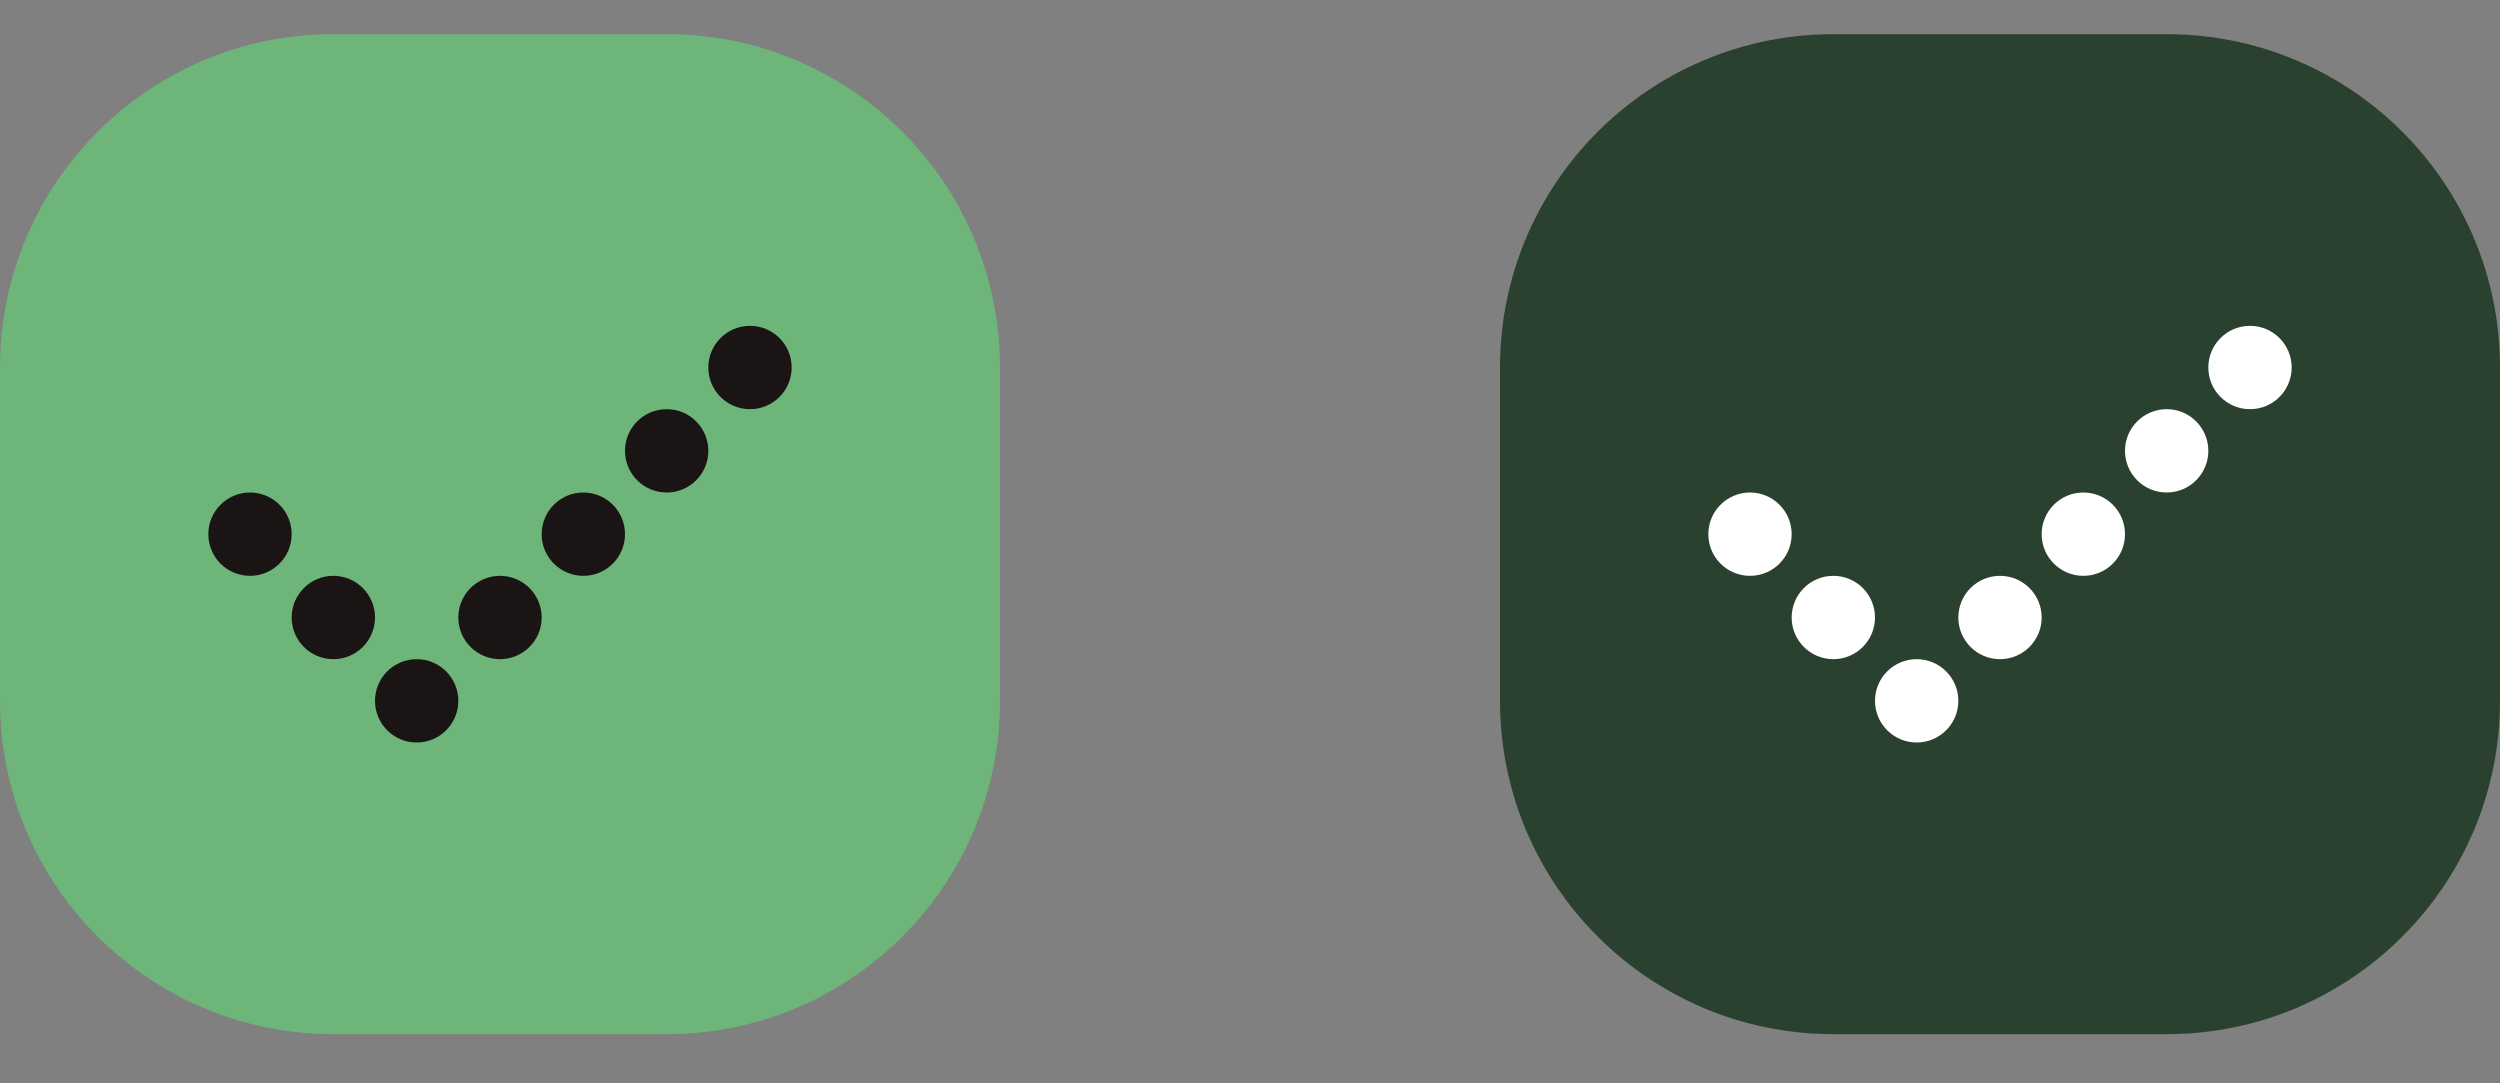
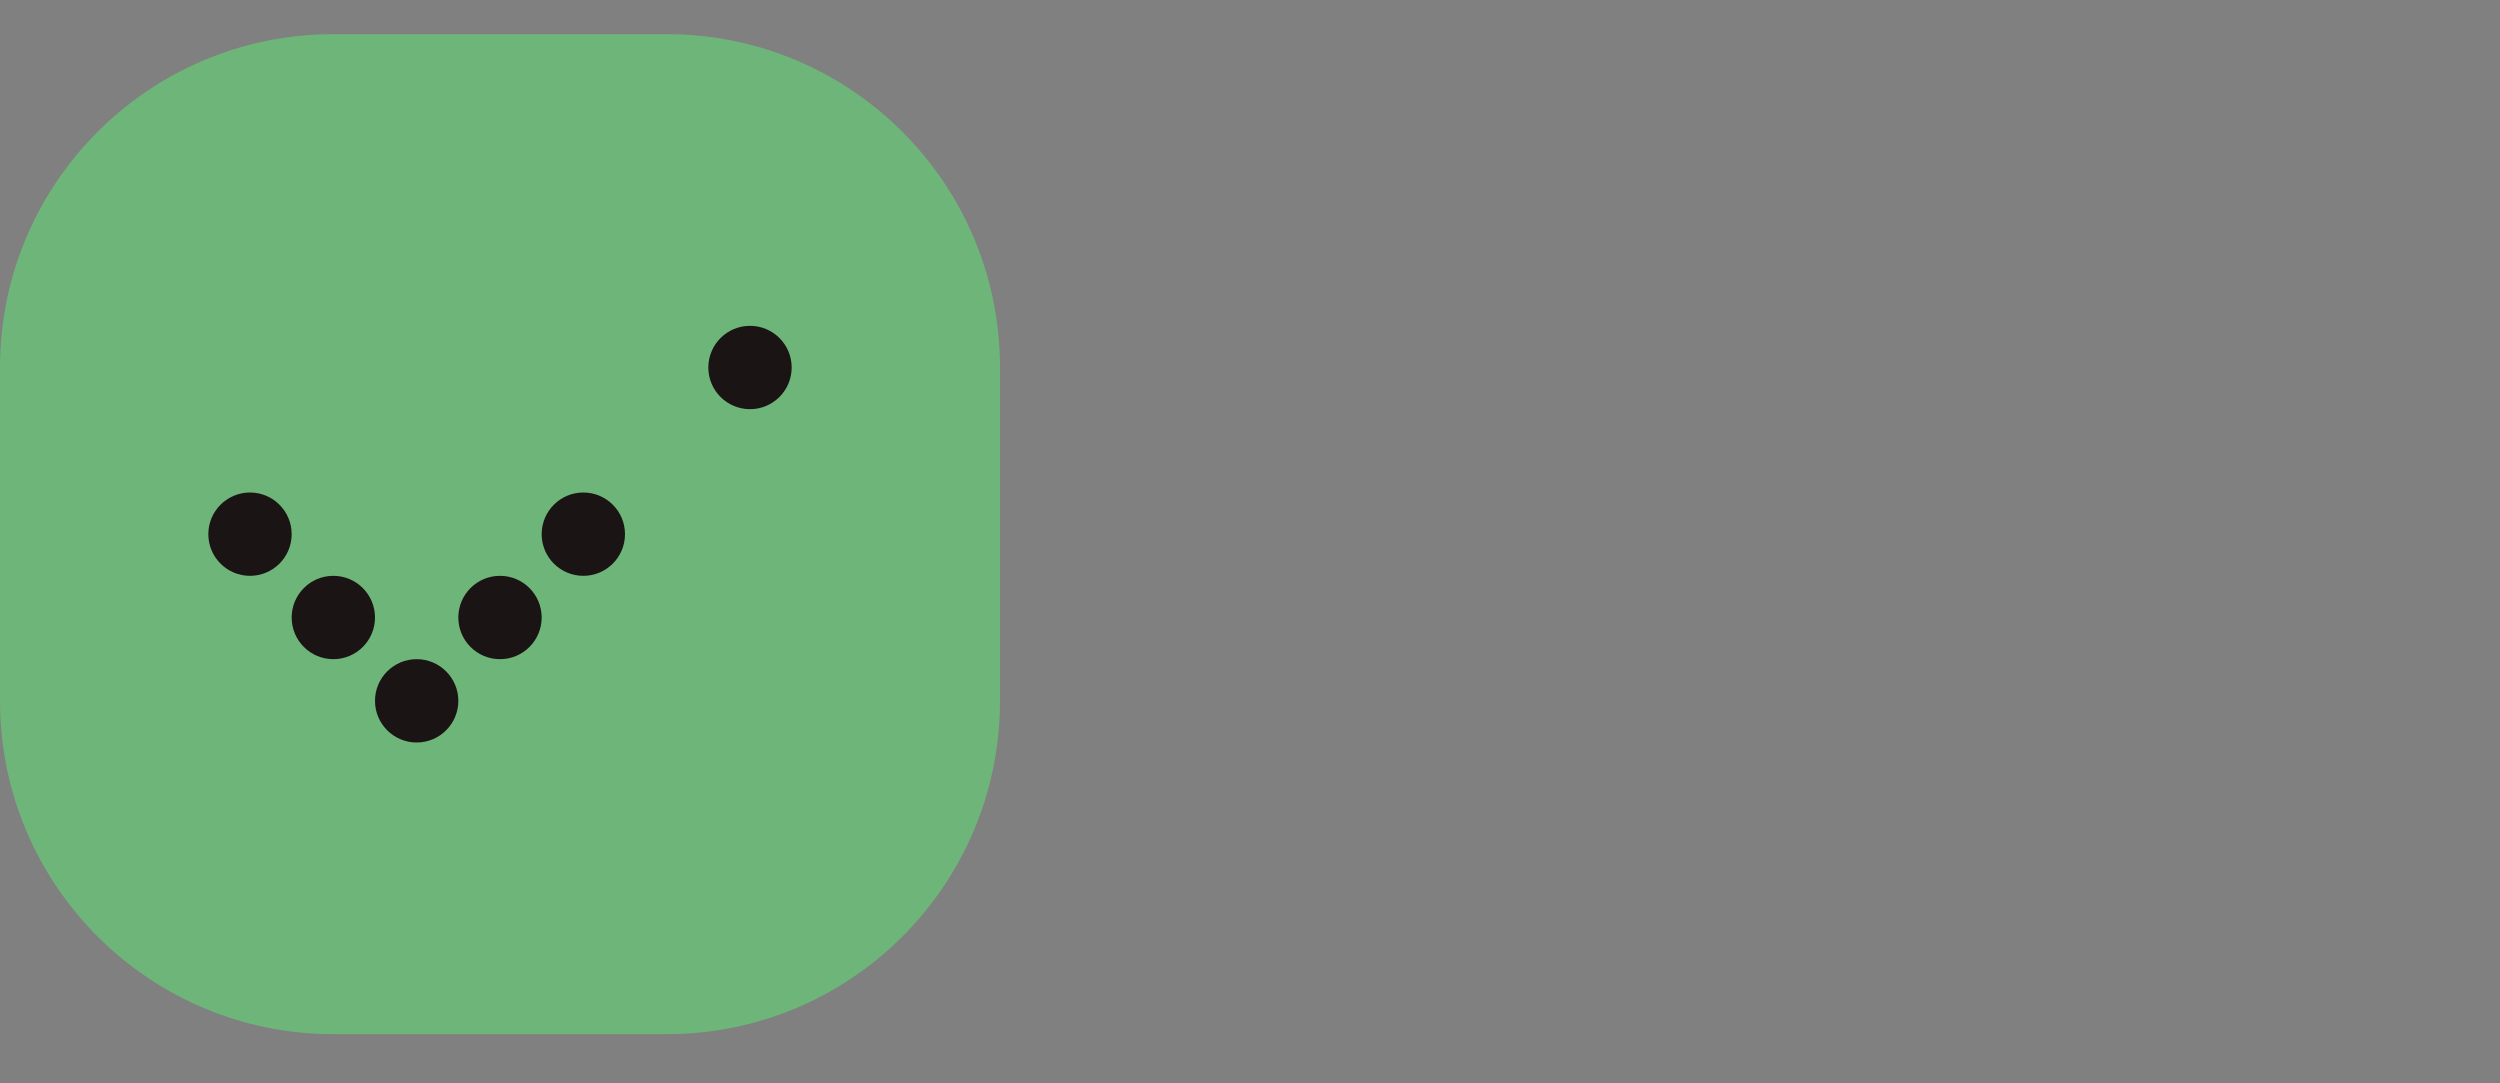
<svg xmlns="http://www.w3.org/2000/svg" width="60" height="26" viewBox="0 0 60 26" fill="none">
  <rect x="0" y="0" width="60" height="26" fill="#808080" stroke="none" />
  <g clip-path="url(#clip0_228_59181)">
-     <path d="M36 8.82C36 4.402 39.582 0.82 44 0.82H52C56.418 0.82 60 4.402 60 8.82V16.82C60 21.239 56.418 24.82 52 24.82H44C39.582 24.82 36 21.239 36 16.82V8.82Z" fill="#2B412F" />
    <path d="M54 7.82C53.448 7.82 53 8.268 53 8.82C53 9.373 53.448 9.82 54 9.82C54.552 9.82 55 9.373 55 8.82C55 8.268 54.552 7.82 54 7.82Z" fill="white" />
    <path d="M52 9.82C51.448 9.82 51 10.268 51 10.82C51 11.373 51.448 11.82 52 11.82C52.552 11.82 53 11.373 53 10.82C53 10.268 52.552 9.82 52 9.82Z" fill="white" />
    <path d="M49 12.82C49 12.268 49.448 11.82 50 11.82C50.552 11.82 51 12.268 51 12.82C51 13.373 50.552 13.82 50 13.82C49.448 13.82 49 13.373 49 12.82Z" fill="white" />
-     <path d="M48 13.82C47.448 13.82 47 14.268 47 14.82C47 15.373 47.448 15.82 48 15.82C48.552 15.82 49 15.373 49 14.82C49 14.268 48.552 13.82 48 13.82Z" fill="white" />
    <path d="M45 16.82C45 16.268 45.448 15.82 46 15.82C46.552 15.82 47 16.268 47 16.82C47 17.373 46.552 17.82 46 17.82C45.448 17.82 45 17.373 45 16.82Z" fill="white" />
    <path d="M44 13.82C43.448 13.82 43 14.268 43 14.82C43 15.373 43.448 15.82 44 15.82C44.552 15.82 45 15.373 45 14.82C45 14.268 44.552 13.82 44 13.82Z" fill="white" />
-     <path d="M41 12.82C41 12.268 41.448 11.82 42 11.82C42.552 11.82 43 12.268 43 12.82C43 13.373 42.552 13.82 42 13.82C41.448 13.82 41 13.373 41 12.82Z" fill="white" />
  </g>
  <g clip-path="url(#clip1_228_59181)">
    <path d="M0 8.82C0 4.402 3.582 0.82 8 0.82H16C20.418 0.82 24 4.402 24 8.82V16.82C24 21.239 20.418 24.82 16 24.82H8C3.582 24.82 0 21.239 0 16.82V8.82Z" fill="#6EB579" />
    <path d="M18 7.82C17.448 7.82 17 8.268 17 8.82C17 9.373 17.448 9.82 18 9.82C18.552 9.82 19 9.373 19 8.82C19 8.268 18.552 7.82 18 7.82Z" fill="#1A1414" />
-     <path d="M16 9.82C15.448 9.82 15 10.268 15 10.82C15 11.373 15.448 11.82 16 11.82C16.552 11.82 17 11.373 17 10.82C17 10.268 16.552 9.82 16 9.82Z" fill="#1A1414" />
    <path d="M13 12.82C13 12.268 13.448 11.82 14 11.82C14.552 11.82 15 12.268 15 12.82C15 13.373 14.552 13.82 14 13.82C13.448 13.82 13 13.373 13 12.82Z" fill="#1A1414" />
    <path d="M12 13.82C11.448 13.82 11 14.268 11 14.82C11 15.373 11.448 15.82 12 15.82C12.552 15.82 13 15.373 13 14.82C13 14.268 12.552 13.82 12 13.82Z" fill="#1A1414" />
    <path d="M9 16.82C9 16.268 9.448 15.82 10 15.82C10.552 15.82 11 16.268 11 16.82C11 17.373 10.552 17.82 10 17.82C9.448 17.82 9 17.373 9 16.82Z" fill="#1A1414" />
    <path d="M8 13.82C7.448 13.82 7 14.268 7 14.82C7 15.373 7.448 15.82 8 15.82C8.552 15.82 9 15.373 9 14.82C9 14.268 8.552 13.82 8 13.82Z" fill="#1A1414" />
    <path d="M5 12.82C5 12.268 5.448 11.82 6 11.82C6.552 11.82 7 12.268 7 12.82C7 13.373 6.552 13.82 6 13.82C5.448 13.82 5 13.373 5 12.82Z" fill="#1A1414" />
  </g>
  <defs>
    <clipPath id="clip0_228_59181">
-       <rect width="24" height="25" fill="white" transform="translate(36 0.5)" />
-     </clipPath>
+       </clipPath>
    <clipPath id="clip1_228_59181">
      <rect width="24" height="25" fill="white" transform="translate(0 0.5)" />
    </clipPath>
  </defs>
</svg>